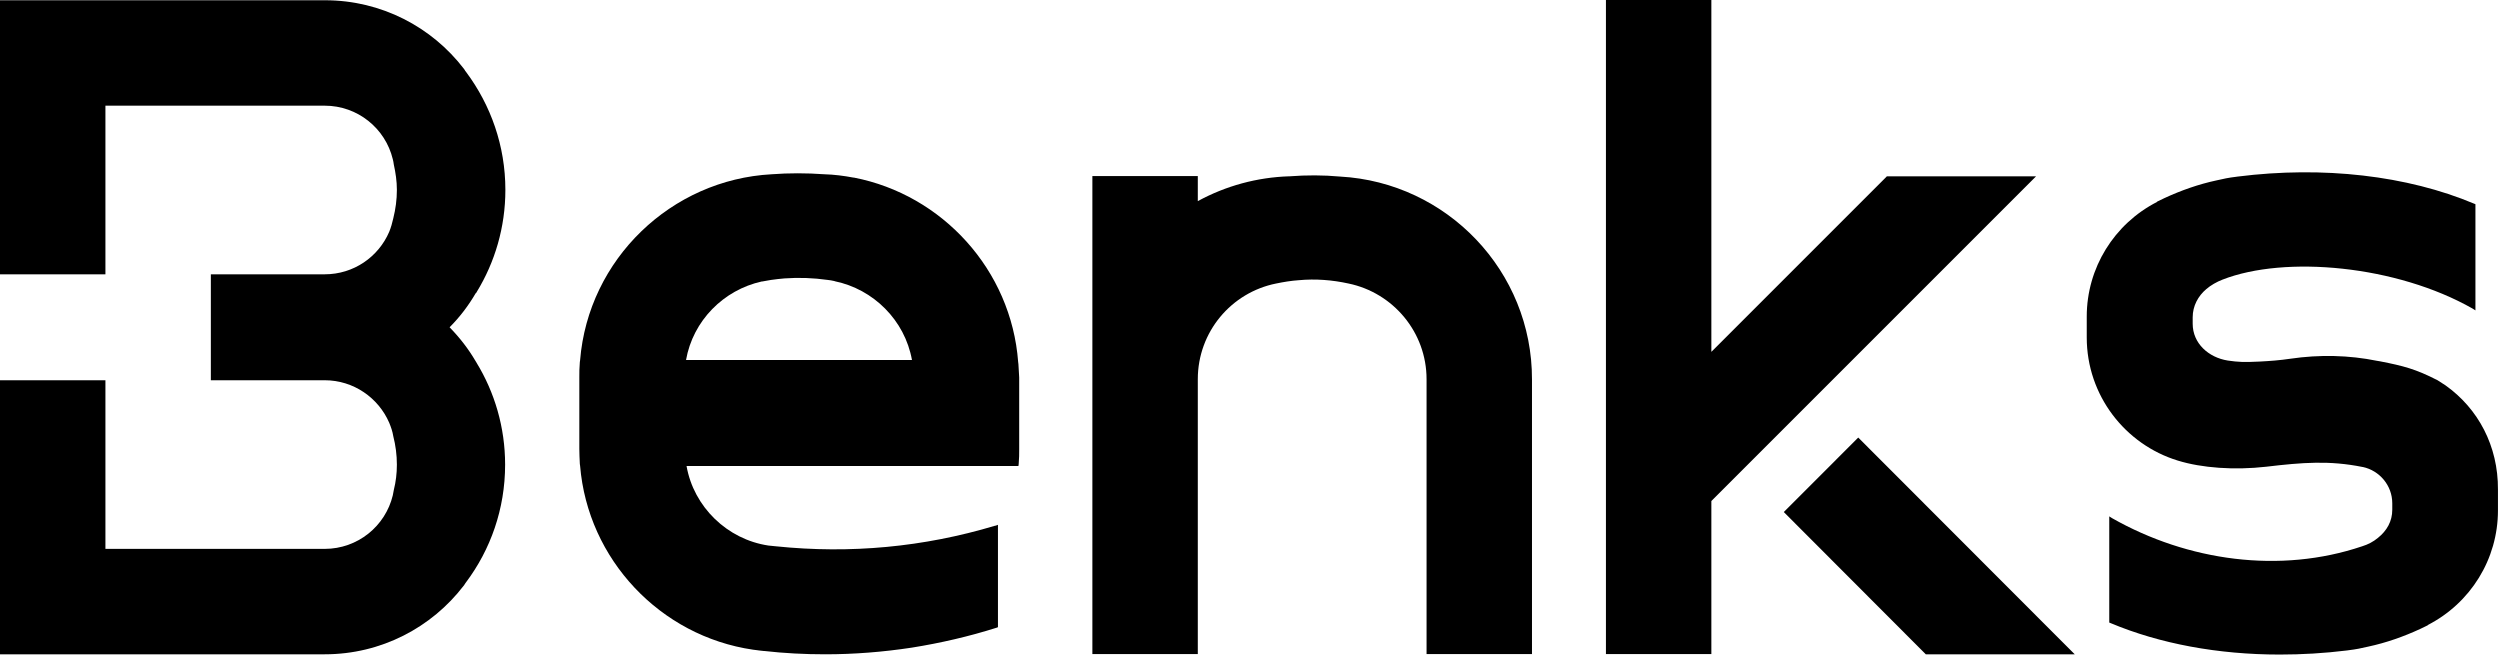
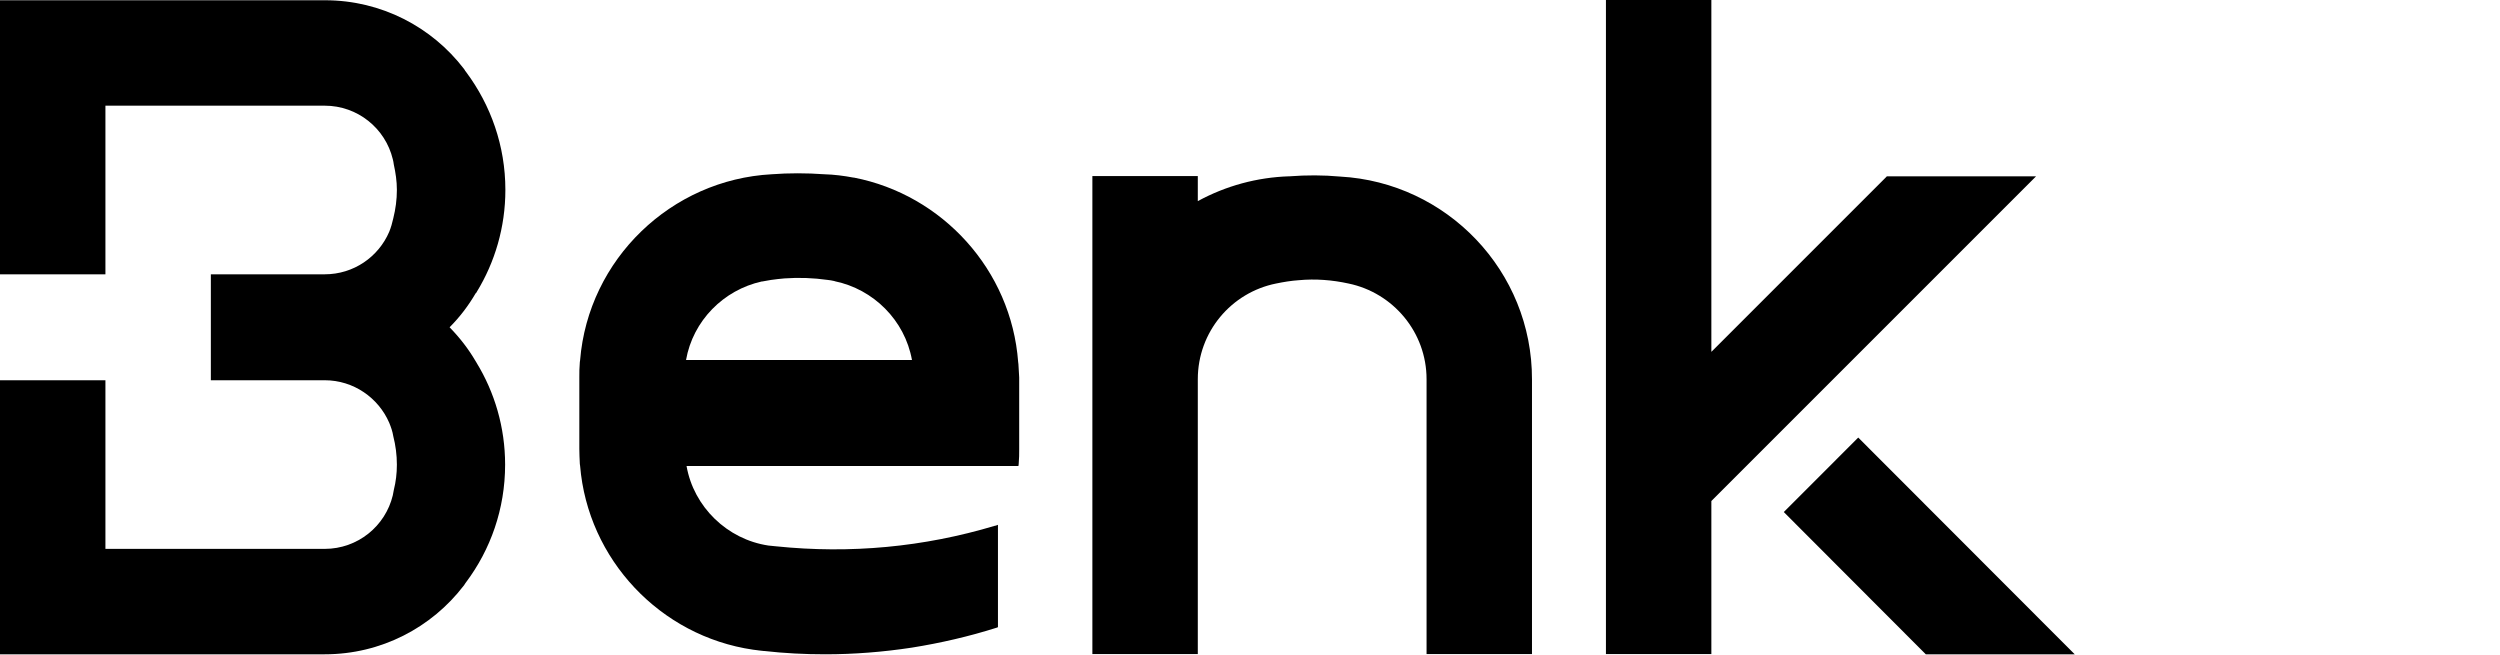
<svg xmlns="http://www.w3.org/2000/svg" width="977" height="256" viewBox="0 0 977 256" fill="none">
  <path d="M697.1 200.1L752.6 255.7H810.8L726.2 171L697.1 200.1Z" fill="black" />
  <path d="M737.4 68.9L668.8 137.5V0H627.6V255.6H668.8V195.8L795.7 68.9H737.4Z" fill="black" />
  <path d="M186.2 114.3C186.2 114.2 186.3 114.2 186.3 114.1C193.4 102.5 197.5 88.8 197.5 74.2C197.5 57 191.8 41.1 182.2 28.2C182.1 28.1 182 27.9 181.9 27.8C181.8 27.7 181.7 27.6 181.7 27.5C181.7 27.4 181.6 27.4 181.6 27.3C181.5 27.2 181.4 27.1 181.3 26.9C168.8 10.6 149.1 0.1 127 0.1H0V107.2H41.2V41.3H126.9C139.8 41.3 150.6 50.2 153.5 62.2C153.7 62.8 153.8 63.7 153.9 64.3C154.6 67.5 155.1 70.8 155.1 74.2C155.1 78 154.6 81.7 153.7 85.3C153.3 87.1 152.8 88.9 152.1 90.6C147.9 100.4 138.2 107.2 126.9 107.2H82.4V148.6H126.9C138.2 148.6 147.9 155.5 152.1 165.2C152.8 166.9 153.4 168.6 153.7 170.5C154.6 174 155.1 177.8 155.1 181.6C155.1 185 154.7 188.3 153.9 191.5C153.8 192.1 153.6 192.9 153.5 193.6C150.6 205.6 139.8 214.5 126.9 214.5H41.2V148.6H0V255.7H126.9C149 255.7 168.7 245.2 181.2 228.9C181.3 228.8 181.4 228.7 181.5 228.5C181.5 228.4 181.6 228.4 181.6 228.3C181.7 228.2 181.8 228.1 181.8 228C181.9 227.9 182 227.7 182.1 227.6C191.7 214.8 197.4 198.9 197.4 181.6C197.4 167 193.3 153.3 186.2 141.7C186.2 141.6 186.1 141.6 186.1 141.5C186 141.4 186 141.3 185.9 141.2C183.1 136.4 179.7 132 175.7 127.9C179.7 123.9 183.1 119.4 185.9 114.6C186.1 114.5 186.1 114.4 186.2 114.3Z" fill="black" />
  <path d="M398 142.3L397.9 141.5C395.2 105.4 368.2 76.1 333.7 69.4H333.5C329.8 68.7 325.9 68.2 322.1 68.1C315.2 67.6 308.2 67.6 301.6 68.1C262.3 70.2 229.9 101.3 226.7 140.8L226.6 141.5C226.4 143.7 226.4 145.6 226.4 147.4V175.4C226.4 177.2 226.5 179.1 226.6 181.3L226.7 182C229.7 218.6 258 248.6 294.3 253.9L295.1 254C295.4 254 295.6 254.1 295.9 254.1L296.6 254.2C297.2 254.3 297.8 254.3 298.4 254.4H298.6C306.5 255.3 314.5 255.7 322.5 255.7C333.8 255.7 345.1 254.8 356.3 253.1C367.6 251.3 378.8 248.7 389.5 245.3L390 245.1V205.1L389.2 205.4L388.7 205.5C361 213.8 332.3 216.5 303.3 213.5C302.3 213.4 301.3 213.3 300.3 213.2C284.2 210.8 271.1 198.1 268.3 182.1H398L398.1 181.4C398.3 179.2 398.3 177.3 398.3 175.5V147.5C398.2 145.8 398.1 144.2 398 142.3ZM268.1 140.7C270.8 125.3 282.8 113.3 297.7 110C297.8 110 297.9 110 297.9 110C299 109.8 300.1 109.6 301.3 109.4C303.1 109.1 304.8 109 306.6 108.8C312.2 108.4 317.9 108.6 323.5 109.4C324.3 109.5 325.1 109.6 325.9 109.8C326 109.8 326.1 109.8 326.2 109.9C341.3 113 353.6 125.1 356.4 140.7H268.1Z" fill="black" />
  <path d="M523.7 69C517.1 68.4 510.6 68.4 504 68.9C504 68.9 503.9 68.9 503.8 68.9C491.3 69.3 479.1 72.6 468.1 78.6V68.8H426.9V255.6H468.1V148.2C468.1 129.7 481.2 114.3 498.7 110.8C501.6 110.2 504.6 109.7 507.6 109.5C514.1 108.9 520.6 109.4 527 110.8C544.4 114.4 557.5 129.8 557.5 148.2V255.6H598.7V148.3C598.8 106 565.5 71.3 523.7 69Z" fill="black" />
-   <path d="M955.7 150.6C955.7 150.6 953.2 149 952.6 148.6C944 144.2 939.3 143 930.1 141.2L928.9 141C918 138.8 906.6 138.5 895 140.2C891 140.8 887 141.1 883 141.3C876.9 141.6 874.8 141.5 870.6 140.9C863.1 139.7 856.9 134.2 856.9 126.5V124C856.9 119.6 859 115.7 862.2 113C863.9 111.5 866.4 110.1 868.5 109.3C893 99.7 936.6 103.7 966.3 120.6L967.4 121.3V79.8L966.9 79.6C940.7 68.6 907.9 64.8 874.5 69L873.8 69.1C871.2 69.4 868.7 69.9 866.2 70.5C859.2 72 852.4 74.4 845.9 77.4L842.8 78.9H843C826.2 87.5 815.5 104.7 815.5 123.7V131.9C815.5 154.5 830.5 173.7 851.1 180C860.5 182.9 873.2 183.8 885.6 182.4C899.9 180.7 910.4 179.9 923.3 182.5H923.4C929.9 183.9 934.9 189.7 934.9 196.7V199.2C934.9 203.7 932.8 207.4 929.3 210.2C927.5 211.7 925.4 212.8 923.1 213.5C891.1 224.3 855 219.3 825.4 202.5L824.3 201.8V243.3L824.8 243.5C844.1 251.6 866.9 255.8 890.9 255.8C899.5 255.8 908.3 255.3 917.2 254.2L917.9 254.1C920.5 253.8 923 253.3 925.5 252.7C932.5 251.2 939.3 248.8 945.8 245.8L948.9 244.3H948.7C965.5 235.7 976.2 218.5 976.2 199.5V191.3C976.3 174.3 968.5 159.7 955.7 150.6Z" fill="black" />
</svg>